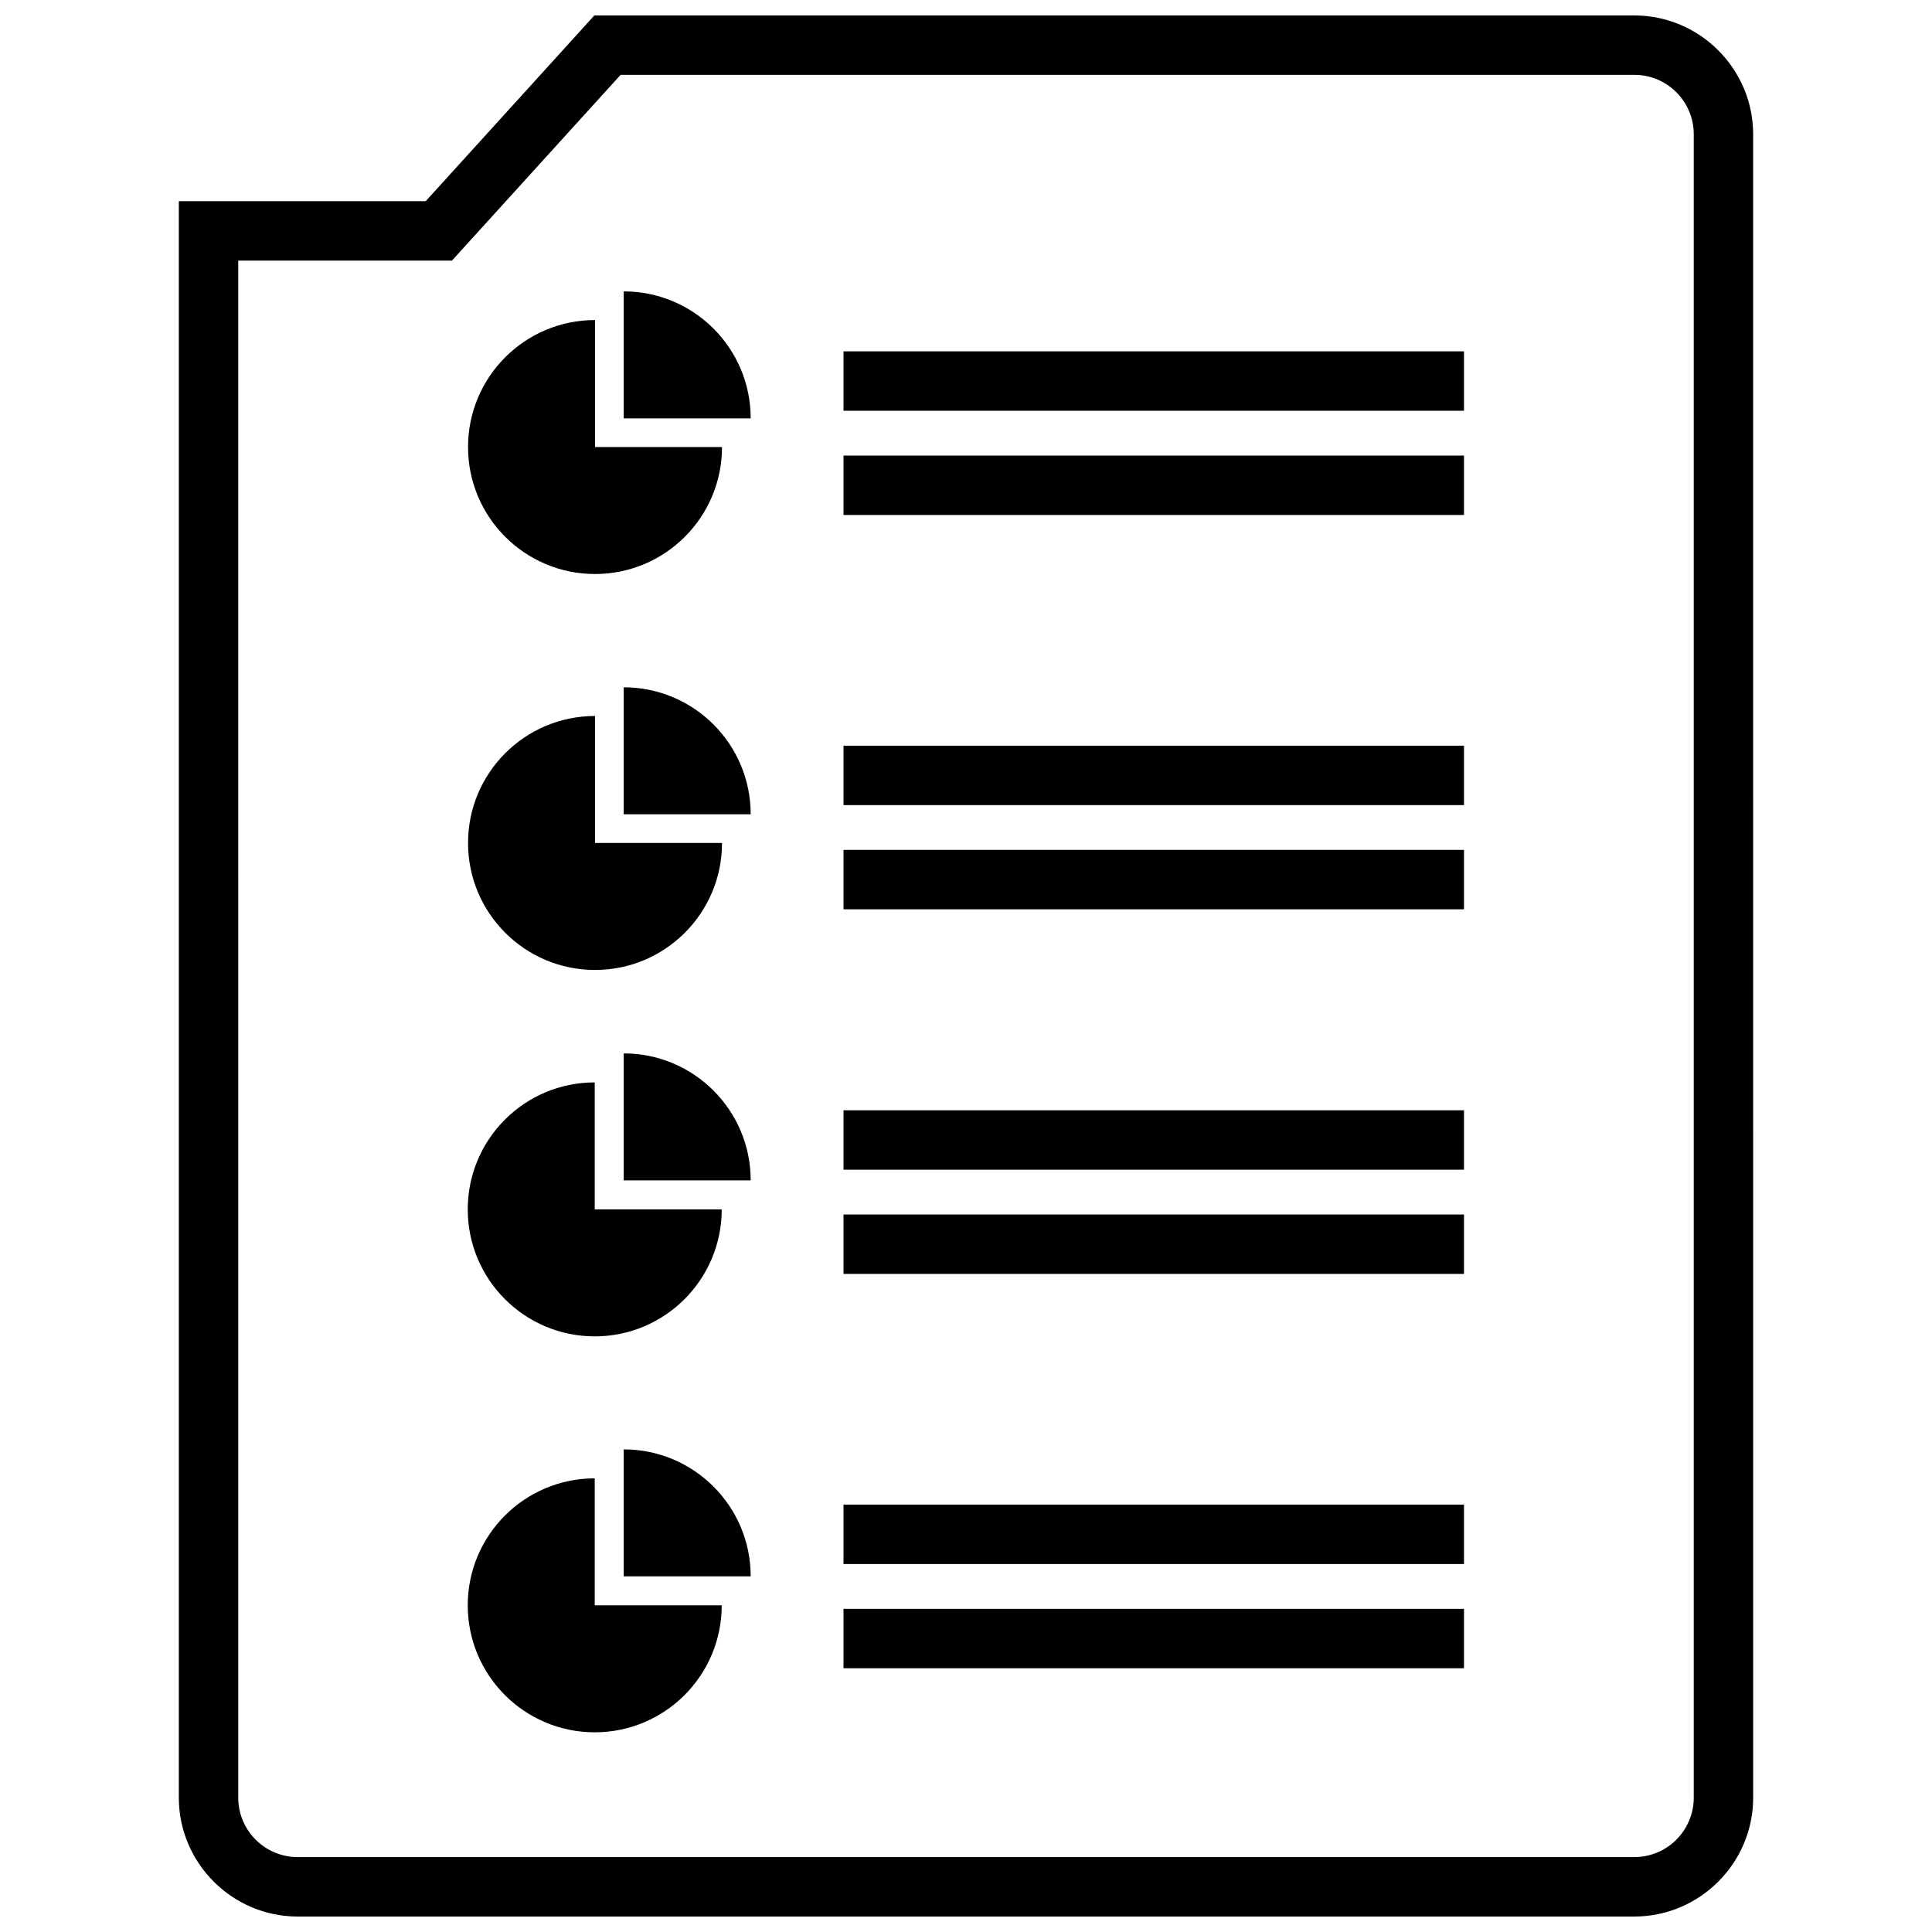
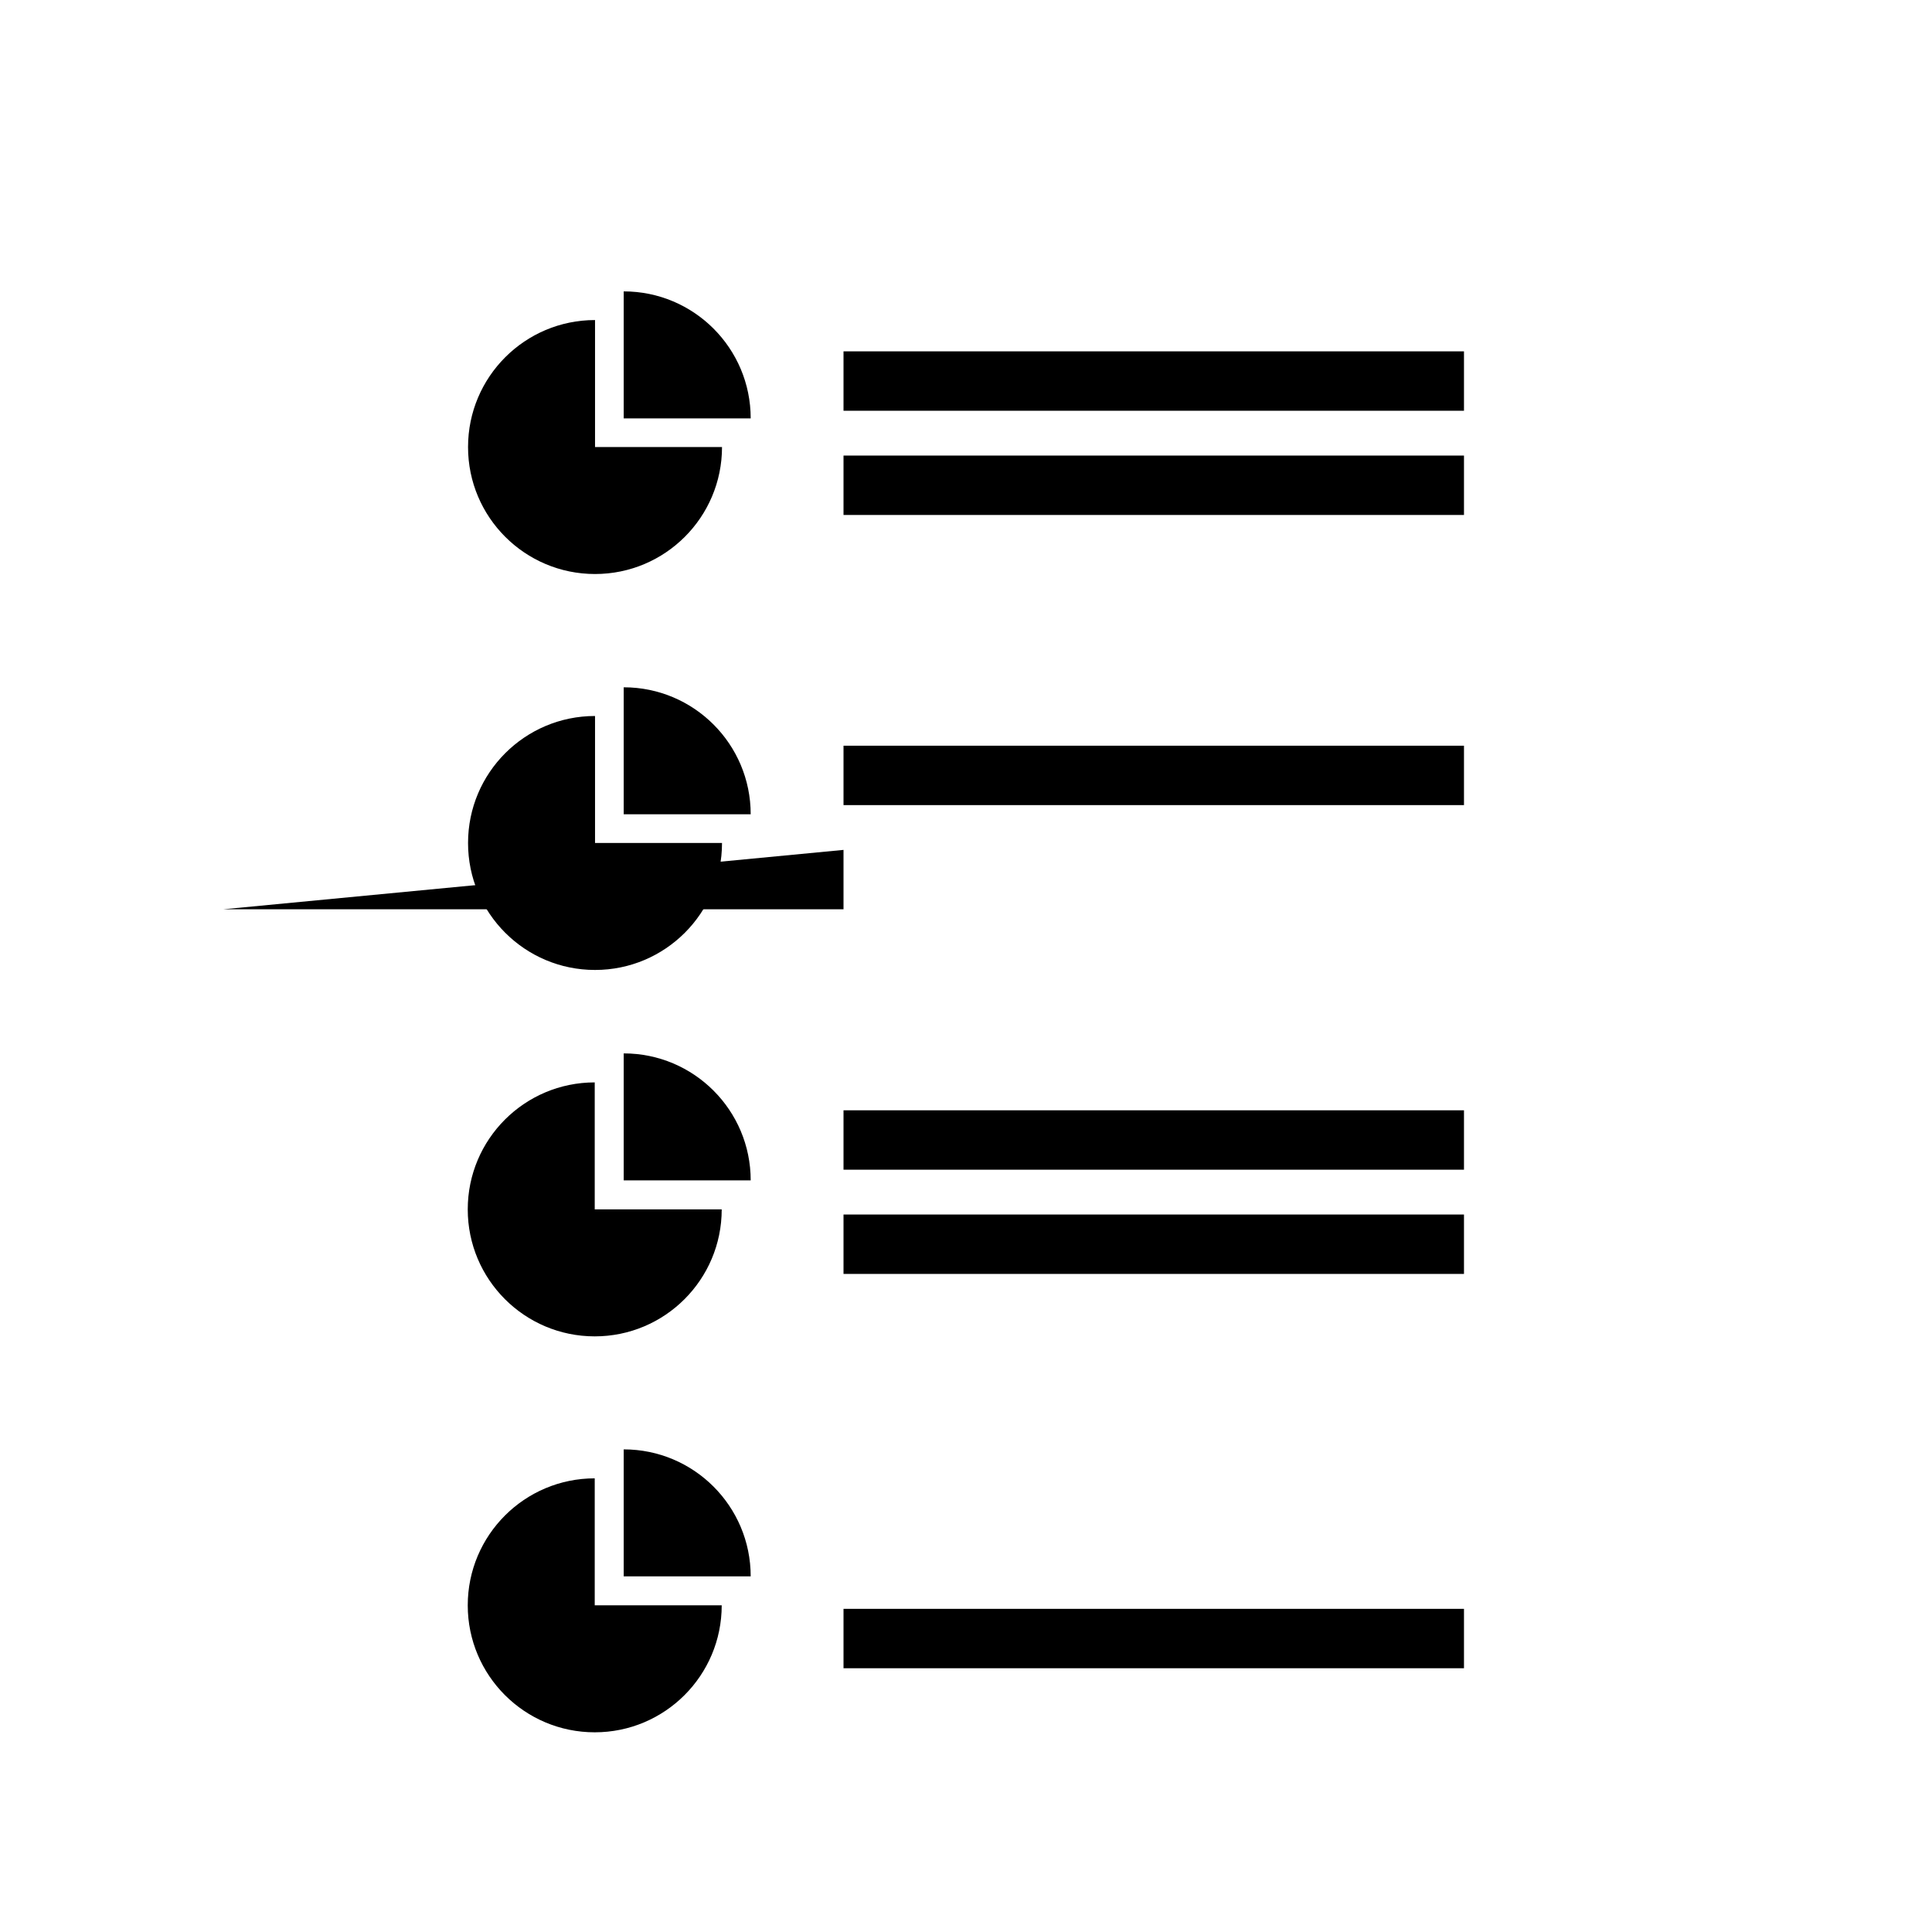
<svg xmlns="http://www.w3.org/2000/svg" width="800px" height="800px" version="1.1" viewBox="144 144 512 512">
  <defs>
    <clipPath id="a">
-       <path d="m191 148.09h418v503.81h-418z" />
-     </clipPath>
+       </clipPath>
  </defs>
  <path d="m367.54 438.24h164.43v15.742h-164.43z" />
  <path d="m367.54 465.86h164.43v15.742h-164.43z" />
  <path d="m367.54 341.62h164.43v15.742h-164.43z" />
-   <path d="m367.54 369.23h164.43v15.742h-164.43z" />
+   <path d="m367.54 369.23v15.742h-164.43z" />
  <path d="m367.54 237.11h164.43v15.742h-164.43z" />
  <path d="m367.54 264.73h164.43v15.742h-164.43z" />
  <path d="m301.69 296.12c18.586 0 33.652-15.066 33.652-33.652h-33.652v-33.652c-18.586 0-33.652 15.066-33.652 33.652-0.008 18.582 15.059 33.652 33.652 33.652z" />
  <path d="m309.29 221.22v33.652h33.652c0-18.586-15.066-33.652-33.652-33.652z" />
  <path d="m301.69 401.05c18.586 0 33.652-15.066 33.652-33.652h-33.652v-33.652c-18.586 0-33.652 15.066-33.652 33.652-0.008 18.582 15.059 33.652 33.652 33.652z" />
  <path d="m309.29 326.14v33.652h33.652c0-18.586-15.066-33.652-33.652-33.652z" />
  <path d="m301.61 498.15c18.586 0 33.652-15.066 33.652-33.652h-33.652v-33.652c-18.586 0-33.652 15.066-33.652 33.652 0 18.582 15.066 33.652 33.652 33.652z" />
  <path d="m309.29 423.16v33.652h33.652c0-18.582-15.066-33.652-33.652-33.652z" />
-   <path d="m367.54 542.74h164.43v15.742h-164.43z" />
  <path d="m367.54 570.36h164.43v15.742h-164.43z" />
  <path d="m301.61 603.08c18.586 0 33.652-15.066 33.652-33.652h-33.652v-33.652c-18.586 0-33.652 15.066-33.652 33.652 0 18.586 15.066 33.652 33.652 33.652z" />
  <path d="m309.29 528.1v33.652h33.652c0-18.586-15.066-33.652-33.652-33.652z" />
  <g clip-path="url(#a)">
    <path d="m222.88 651.9h354.24c17.32 0 31.488-14.168 31.488-31.488l-0.004-440.83c0-17.32-14.168-31.488-31.488-31.488h-275.61l-44.691 49.223h-65.422v423.1c0 17.32 14.168 31.488 31.488 31.488zm-15.746-438.84h56.645l4.684-5.164 40.008-44.062h268.65c8.684 0 15.742 7.062 15.742 15.742v440.83c0 8.684-7.062 15.742-15.742 15.742h-354.24c-8.684 0-15.742-7.062-15.742-15.742z" />
  </g>
</svg>